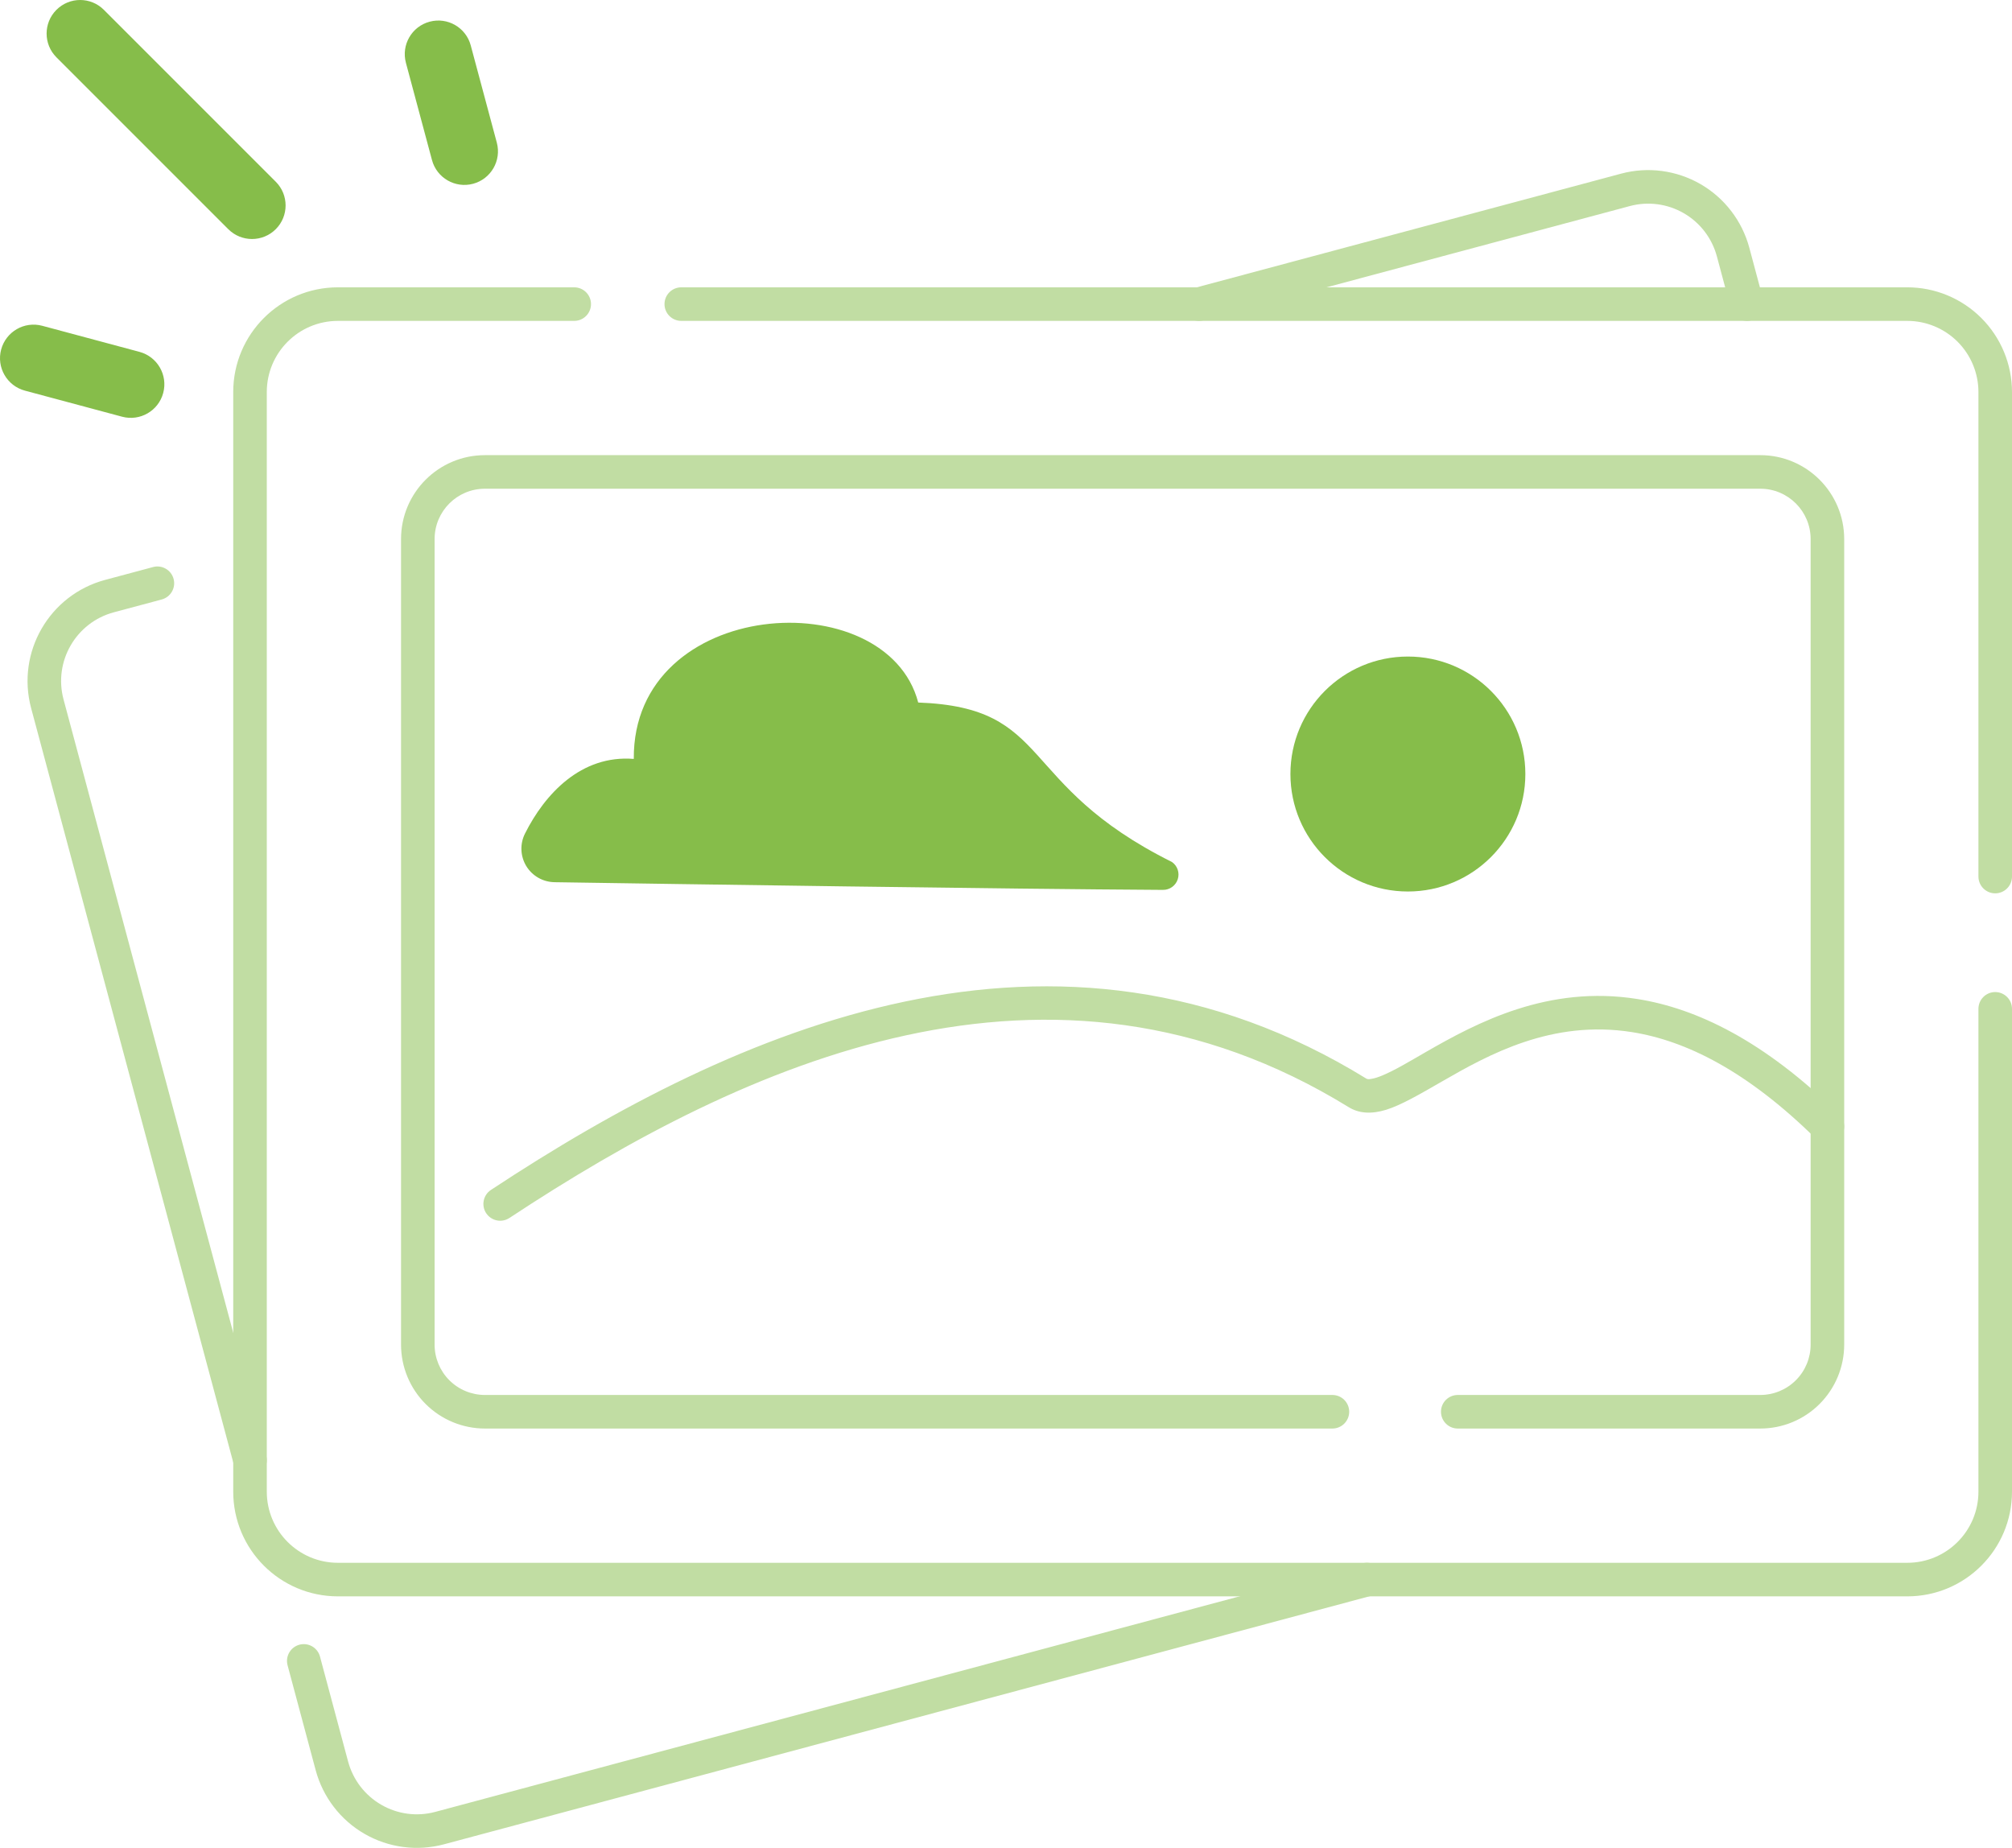
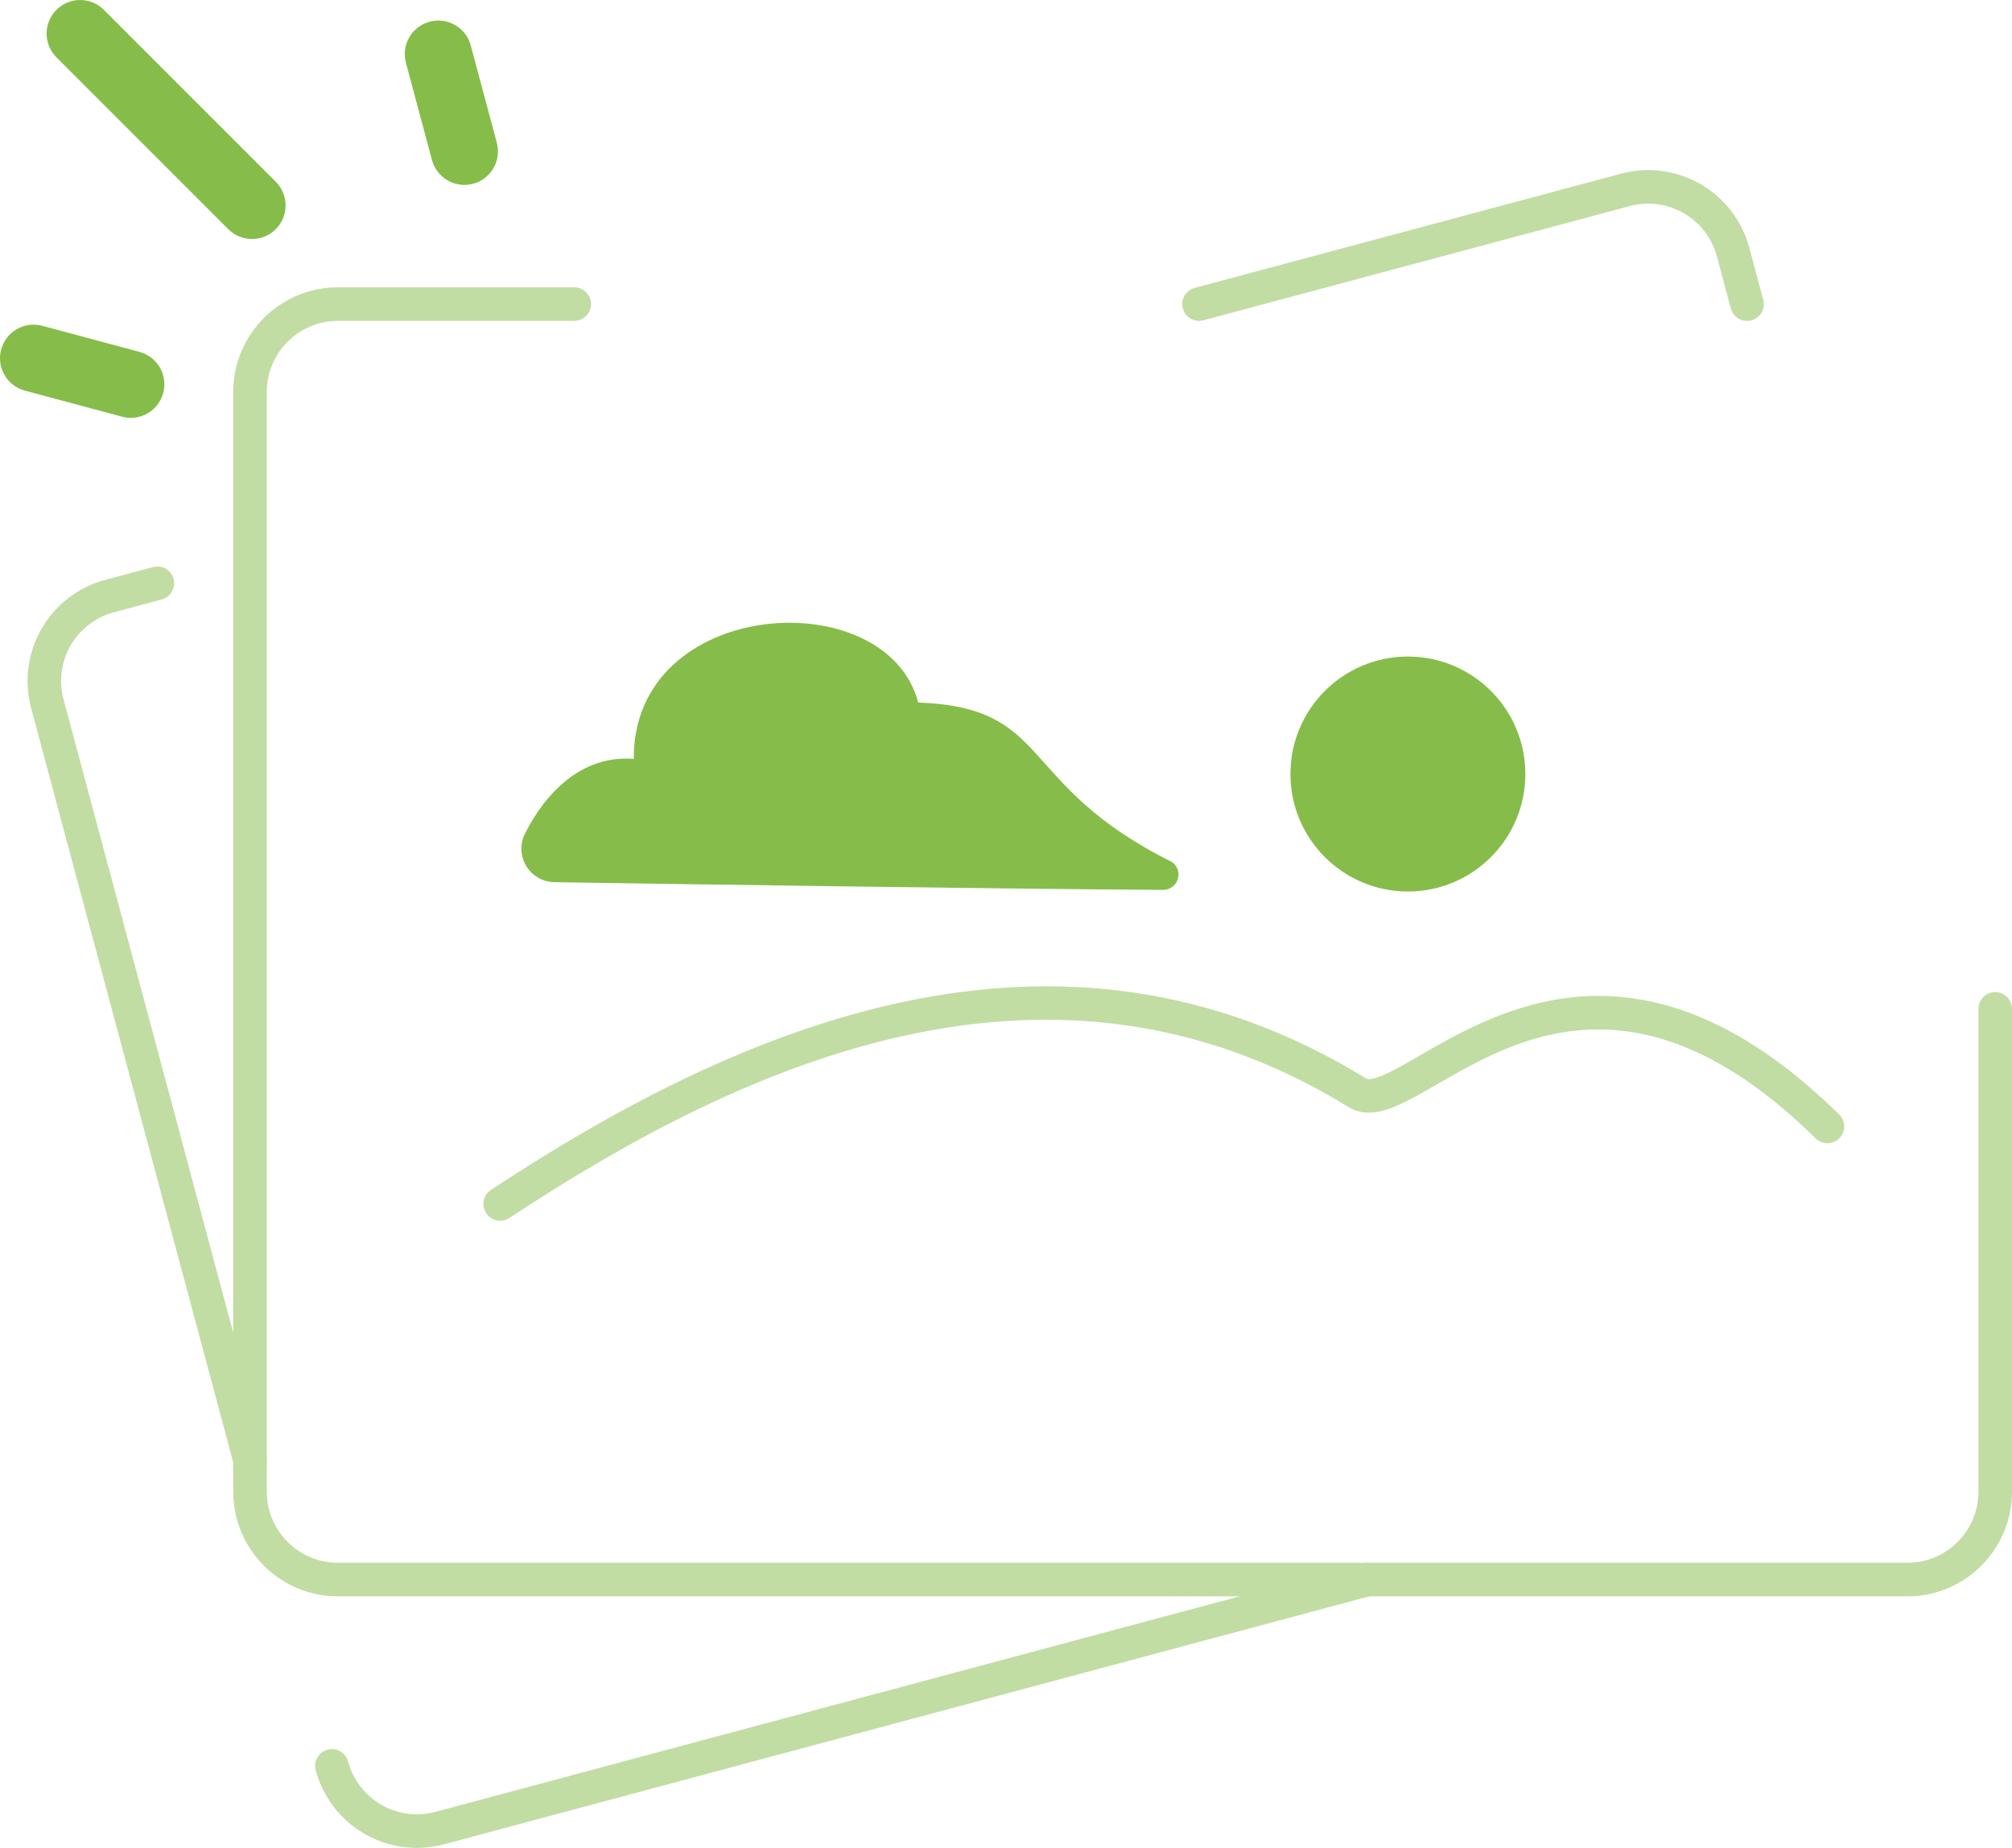
<svg xmlns="http://www.w3.org/2000/svg" id="Calque_2" viewBox="0 0 3746.83 3440.84">
  <defs>
    <style>
      .cls-1 {
        fill: #c1dda3;
      }

      .cls-1, .cls-2 {
        fill-rule: evenodd;
      }

      .cls-3, .cls-2 {
        fill: #86bd4a;
      }
    </style>
  </defs>
  <g id="Layer_1">
    <g id="Exp-1.-O">
      <path class="cls-1" d="M285.02,1055.89s-40.75,10.94-89.12,23.87c-104.06,27.87-165.75,134.81-137.94,238.81,106.62,397.81,377.44,1408.44,377.44,1408.44,4.44,16.69,21.62,26.56,38.25,22.12,16.69-4.5,26.56-21.63,22.12-38.31,0,0-270.81-1010.62-377.44-1408.44-18.94-70.69,23.06-143.31,93.69-162.25,48.44-13,89.19-23.87,89.19-23.87,16.62-4.5,26.56-21.62,22.06-38.31-4.44-16.63-21.62-26.56-38.25-22.06Z" />
-       <path class="cls-1" d="M535.52,3100.83s27.19,101.31,52.38,195.5c13.44,49.94,46.12,92.56,90.88,118.38,44.81,25.88,98,32.88,148,19.5,453.62-121.56,1726.94-462.75,1726.94-462.75,16.62-4.44,26.56-21.56,22.06-38.25-4.44-16.69-21.56-26.56-38.25-22.13,0,0-1273.31,341.19-1726.94,462.75-33.94,9.12-70.12,4.38-100.56-13.25-30.44-17.56-52.62-46.5-61.75-80.44l-52.38-195.5c-4.44-16.69-21.62-26.56-38.25-22.12-16.69,4.5-26.56,21.62-22.12,38.31Z" />
+       <path class="cls-1" d="M535.52,3100.83s27.19,101.31,52.38,195.5c13.44,49.94,46.12,92.56,90.88,118.38,44.81,25.88,98,32.88,148,19.5,453.62-121.56,1726.94-462.75,1726.94-462.75,16.62-4.44,26.56-21.56,22.06-38.25-4.44-16.69-21.56-26.56-38.25-22.13,0,0-1273.31,341.19-1726.94,462.75-33.94,9.12-70.12,4.38-100.56-13.25-30.44-17.56-52.62-46.5-61.75-80.44c-4.44-16.69-21.62-26.56-38.25-22.12-16.69,4.5-26.56,21.62-22.12,38.31Z" />
      <path class="cls-1" d="M3283.58,558.2s-12-44.88-25.94-96.94c-13.44-49.94-46.06-92.56-90.88-118.44-44.81-25.81-98-32.88-148-19.44-270.69,72.5-793.94,212.69-793.94,212.69-16.62,4.5-26.56,21.62-22.06,38.31,4.44,16.62,21.62,26.56,38.25,22.06,0,0,523.25-140.19,793.94-212.69,33.94-9.12,70.13-4.38,100.56,13.19,30.44,17.56,52.62,46.5,61.75,80.5l25.94,96.94c4.5,16.62,21.63,26.56,38.31,22.06,16.63-4.44,26.56-21.56,22.06-38.25Z" />
-       <path class="cls-1" d="M3746.83,1632.2v-902.19c0-51.69-20.56-101.31-57.13-137.88s-86.19-57.12-137.88-57.12H1268.71c-17.25,0-31.25,14-31.25,31.25s14,31.25,31.25,31.25h2283.12c35.12,0,68.81,14,93.69,38.81,24.81,24.88,38.81,58.56,38.81,93.69v902.19c0,17.25,14,31.25,31.25,31.25s31.25-14,31.25-31.25Z" />
      <path class="cls-1" d="M1069.33,535.02h-440c-107.75,0-195,87.31-195,195v2047.5c0,107.75,87.31,195,195,195h2922.5c107.69,0,195-87.25,195-195v-899c0-17.25-14-31.25-31.25-31.25s-31.25,14-31.25,31.25v899c0,73.19-59.31,132.5-132.5,132.5H629.33c-73.19,0-132.5-59.31-132.5-132.44V730.02c0-73.19,59.31-132.5,132.5-132.5h440c17.25,0,31.25-14,31.25-31.25s-14-31.25-31.25-31.25Z" />
-       <path class="cls-1" d="M2714.71,2660.02h563.38c41.44,0,81.19-16.44,110.44-45.75,29.31-29.31,45.81-69.06,45.81-110.5V1003.77c0-86.25-70-156.25-156.25-156.25H903.08c-86.31,0-156.25,70-156.25,156.25v1500c0,41.44,16.44,81.19,45.75,110.5s69.06,45.75,110.5,45.75h1578.19c17.25,0,31.25-14,31.25-31.25s-14-31.25-31.25-31.25H903.08c-24.88,0-48.75-9.87-66.31-27.44-17.56-17.56-27.44-41.44-27.44-66.31V1003.77c0-51.75,41.94-93.75,93.75-93.75h2375c51.75,0,93.75,42,93.75,93.75v1500c0,24.88-9.88,48.75-27.5,66.31-17.56,17.56-41.44,27.44-66.25,27.44h-563.38c-17.25,0-31.25,14-31.25,31.25s14,31.25,31.25,31.25Z" />
      <path class="cls-1" d="M948.64,2267.95c440.5-290.75,1008.81-547.56,1563-206.31,18.75,11.56,41.94,13.38,69.75,4.81,27.94-8.69,62.94-29.06,104.38-52.94,86.06-49.56,204.12-115.31,353.5-91.62,100.38,15.94,214.13,72.25,341.88,197.94,12.31,12.06,32.12,11.94,44.19-.38,12.13-12.31,11.94-32.12-.38-44.19-140-137.75-265.81-197.62-375.88-215.06-166.37-26.44-298.63,43.94-394.5,99.12-31.06,17.94-57.94,34.06-80.63,43.38-7.06,2.94-13.62,5.13-19.62,6.12-3.75.63-7.12,1.31-9.88-.38-577.69-355.75-1171.12-95.75-1630.25,207.31-14.38,9.5-18.31,28.94-8.81,43.31s28.88,18.37,43.25,8.87Z" />
      <path class="cls-2" d="M1032.58,1642.7c-21.5-.31-41.38-11.69-52.56-30.06-11.12-18.44-12.06-41.31-2.31-60.56,36.69-73.19,104.19-146.87,202.56-138.94-2.25-301.38,470.31-331.06,529.69-105,252.63,9.25,180.19,151.38,472.5,296.94,10.31,7.19,14.69,20.25,10.81,32.19-3.87,11.94-15.06,19.94-27.62,19.75-288.31-1.62-906.75-10.87-1133.06-14.31Z" />
      <circle class="cls-3" cx="2621.83" cy="1441.27" r="218.75" />
      <path class="cls-2" d="M755.89,116.89l48.56,181.12c8.94,33.31,43.25,53.12,76.56,44.19s53.12-43.19,44.19-76.56l-48.56-181.06c-8.88-33.31-43.19-53.12-76.5-44.19-33.38,8.88-53.12,43.19-44.25,76.5Z" />
      <path class="cls-2" d="M105.08,106.7l320.06,320.06c24.38,24.38,64,24.38,88.38,0,24.44-24.38,24.44-64,0-88.38L193.46,18.33c-24.38-24.44-64-24.44-88.38,0-24.38,24.38-24.38,64,0,88.38Z" />
      <path class="cls-2" d="M46.33,727.39l181.12,48.56c33.31,8.88,67.62-10.88,76.5-44.25,8.94-33.31-10.88-67.56-44.19-76.5l-181.06-48.56c-33.38-8.94-67.62,10.88-76.56,44.19s10.88,67.62,44.19,76.56Z" />
    </g>
  </g>
</svg>